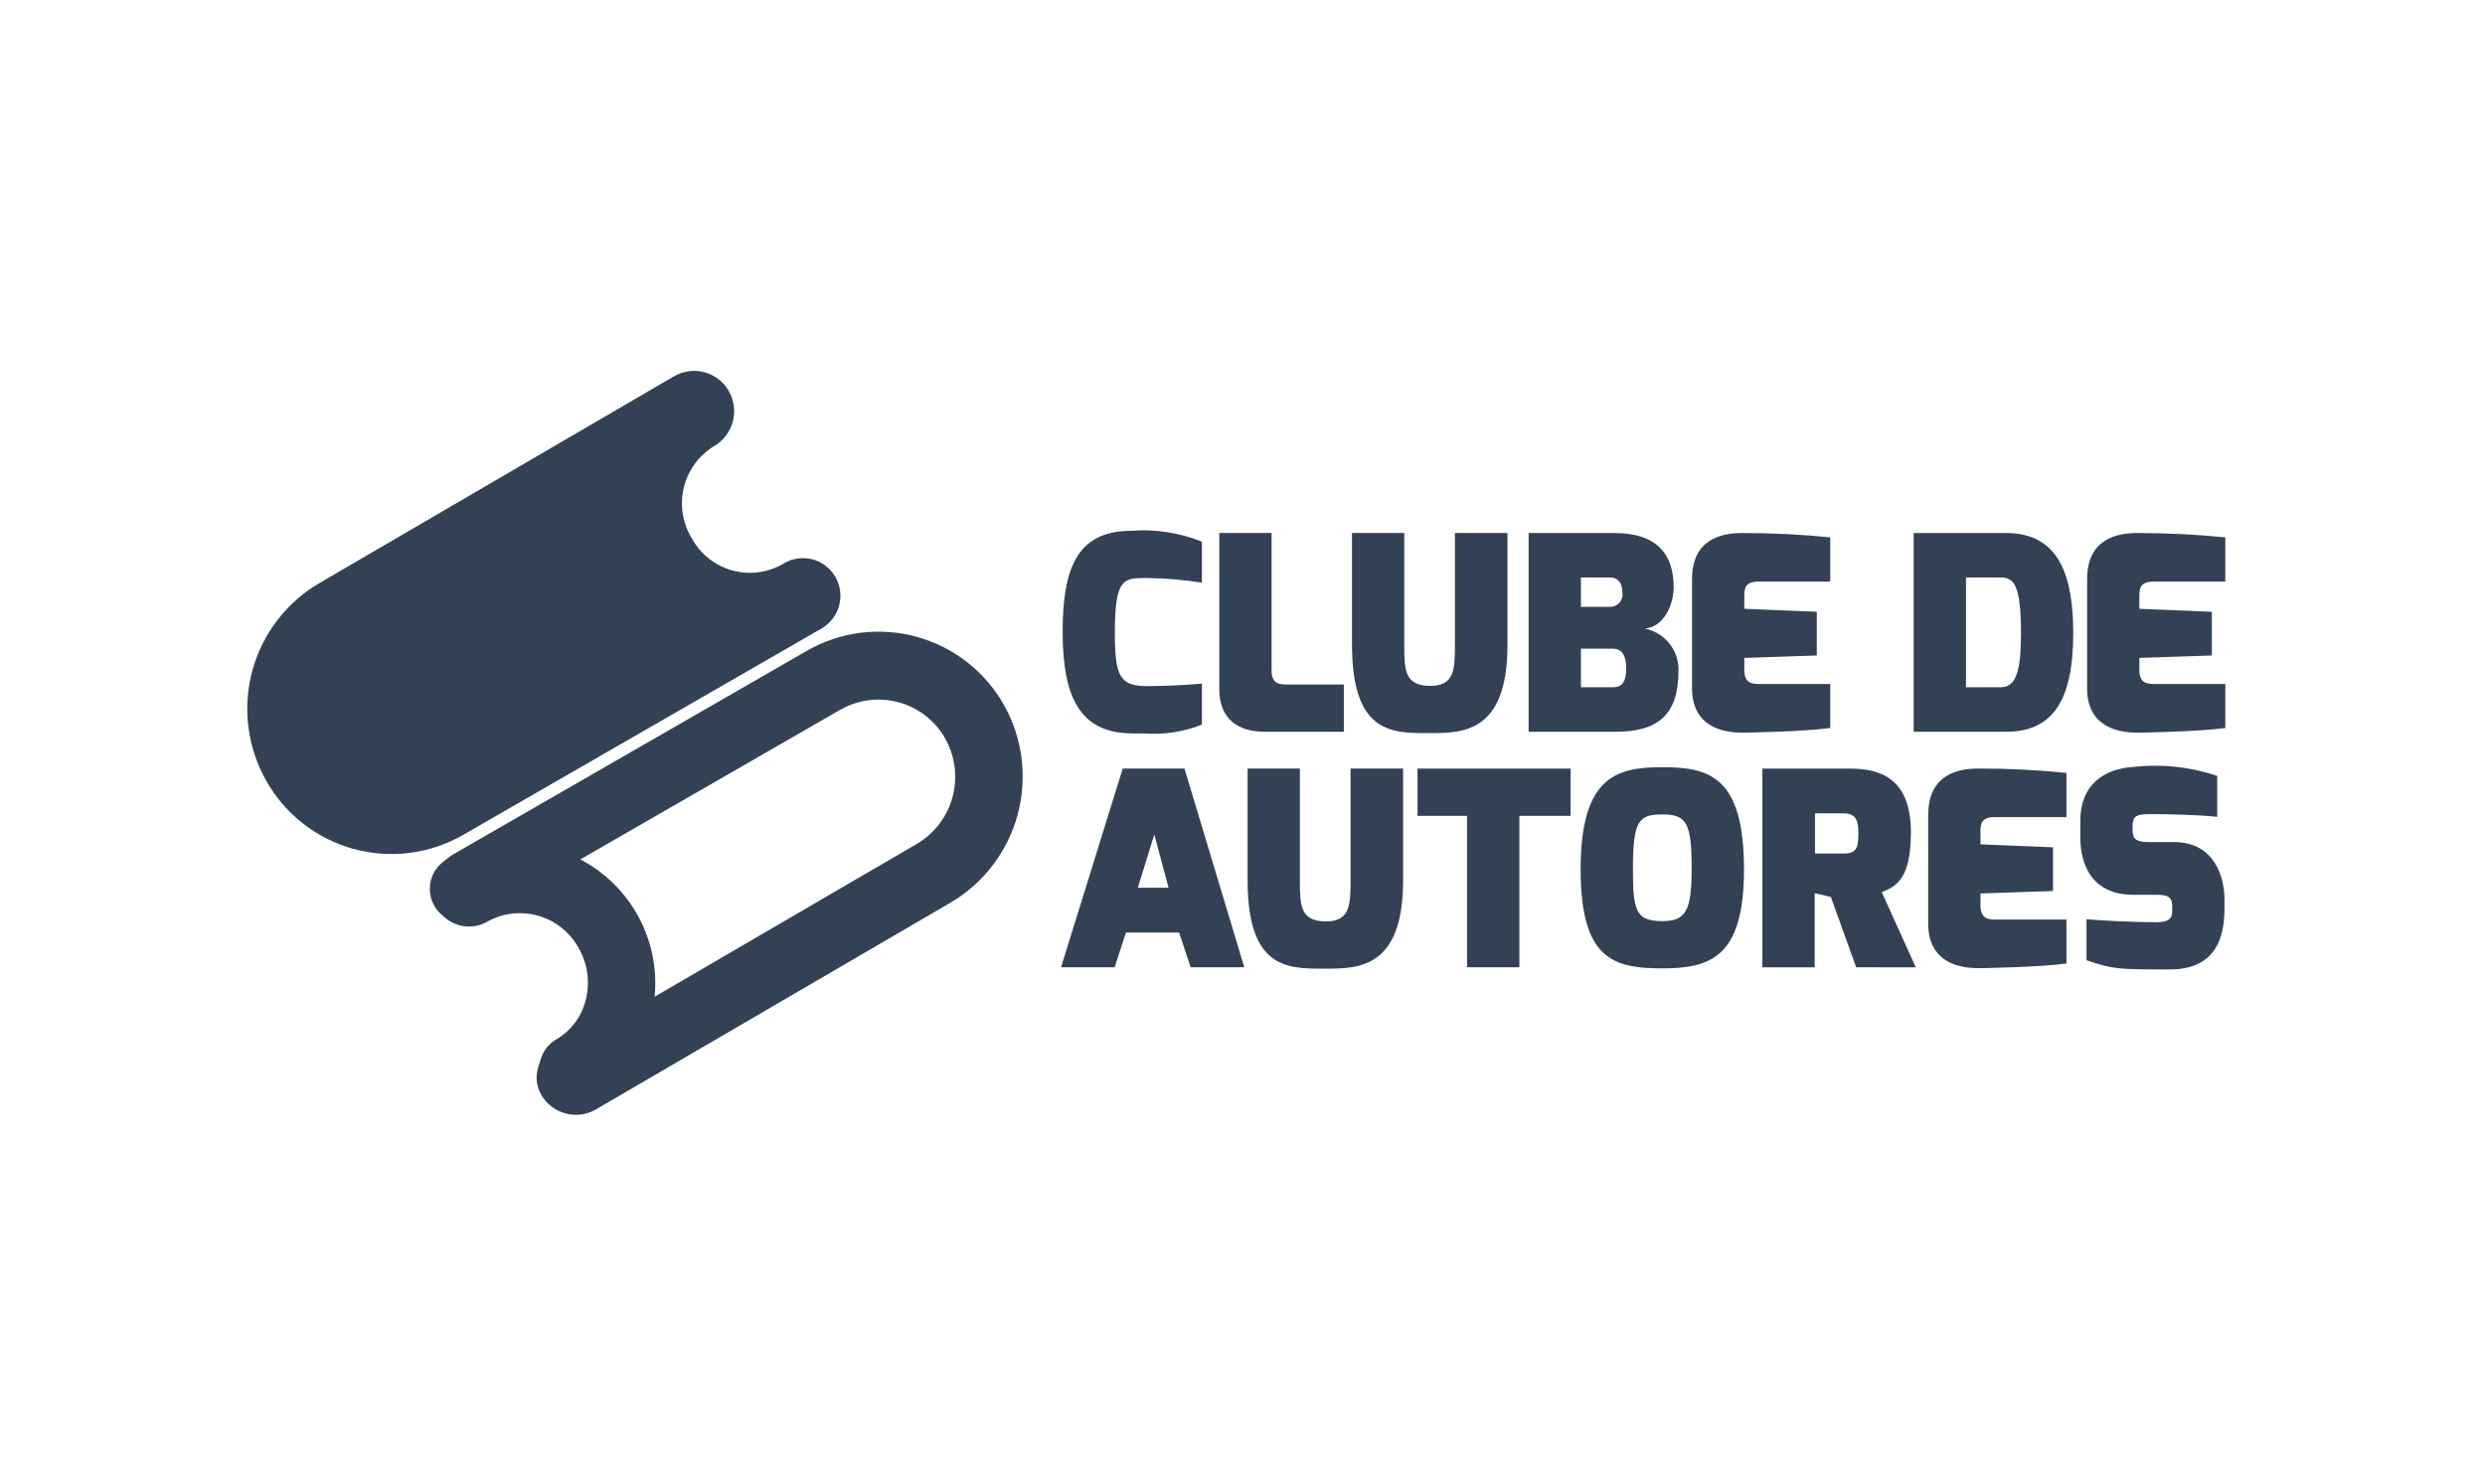
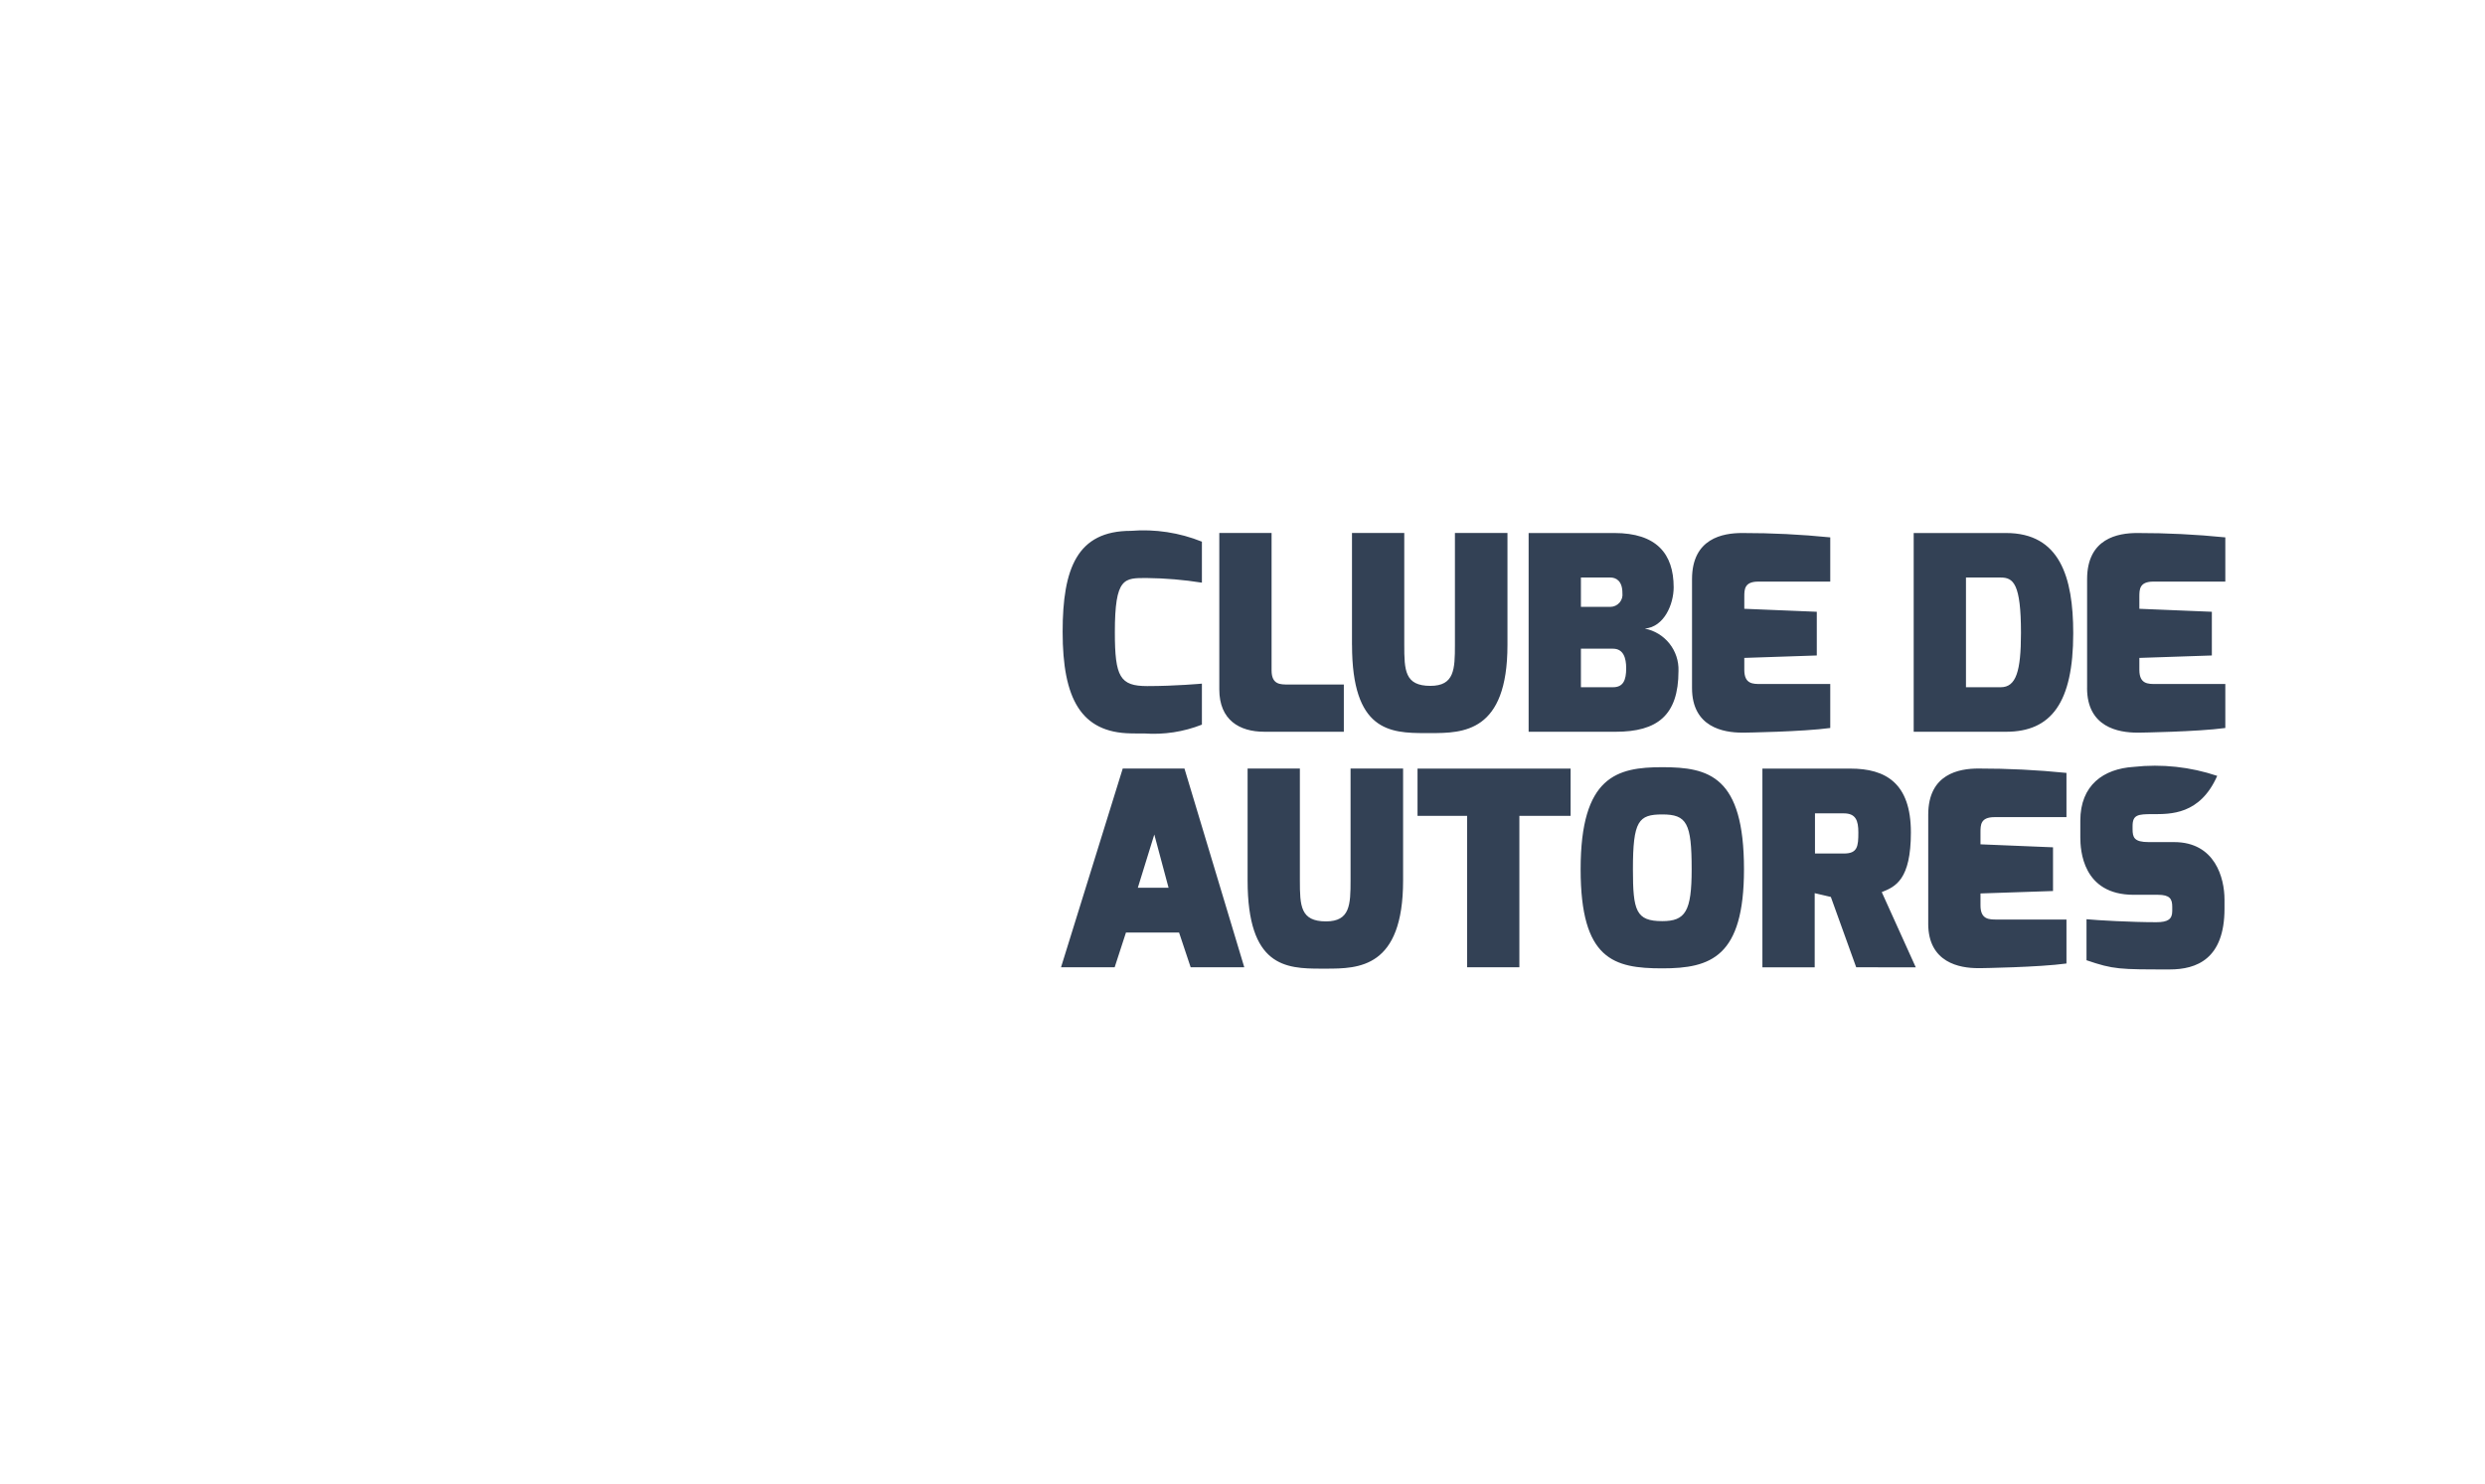
<svg xmlns="http://www.w3.org/2000/svg" width="134" height="80" viewBox="0 0 134 80" fill="none">
-   <path d="M112.512 51.781V49.569C113.096 49.627 114.924 49.73 116.276 49.73C116.901 49.73 117.135 49.569 117.135 49.131V48.896C117.135 48.471 117.003 48.252 116.362 48.252H115.055C112.294 48.252 112.178 45.835 112.178 45.147V44.254C112.178 42.337 113.428 41.457 115.055 41.354C116.574 41.187 118.111 41.352 119.56 41.839V44.048C118.63 43.946 117.032 43.902 116.072 43.902C115.287 43.902 114.996 43.932 114.996 44.547V44.708C114.996 45.162 115.08 45.41 115.868 45.41H117.236C119.444 45.41 119.953 47.342 119.953 48.514V48.997C119.953 51.721 118.441 52.277 117.002 52.277C114.286 52.278 113.966 52.278 112.512 51.781ZM67.275 47.476V41.443H70.094V47.476C70.094 48.852 70.124 49.686 71.504 49.686C72.797 49.686 72.827 48.793 72.827 47.476V41.443H75.66V47.476C75.66 52.205 73.262 52.234 71.503 52.234H71.226C69.323 52.234 67.275 52.127 67.275 47.476ZM85.233 46.875C85.233 41.853 87.195 41.371 89.639 41.371C92.152 41.371 94.042 41.854 94.042 46.875C94.042 51.604 92.254 52.219 89.639 52.219C87.024 52.219 85.233 51.754 85.233 46.875ZM88.053 46.875C88.053 49.115 88.214 49.672 89.636 49.672C90.886 49.672 91.22 49.145 91.22 46.875C91.22 44.387 90.959 43.918 89.636 43.918C88.359 43.921 88.053 44.254 88.053 46.875ZM103.977 49.804V43.933C103.977 41.722 105.65 41.443 106.681 41.443C108.268 41.441 109.853 41.519 111.431 41.679V44.064H107.55C106.795 44.064 106.795 44.489 106.795 44.884V45.53L110.706 45.691V48.048L106.795 48.179V48.824C106.795 49.6 107.274 49.586 107.696 49.586H111.431V51.957C109.931 52.163 106.823 52.207 106.823 52.207C106.773 52.207 106.72 52.207 106.664 52.207C105.683 52.208 103.976 51.921 103.976 49.804H103.977ZM100.093 52.161L98.726 48.368L97.855 48.164V52.164H95.035V41.447H99.785C101.675 41.447 103.042 42.223 103.042 44.887C103.042 47.434 102.213 47.816 101.471 48.107L103.305 52.163L100.093 52.161ZM97.87 46.026H99.425C100.166 46.026 100.209 45.646 100.209 44.883C100.209 44.241 100.064 43.86 99.425 43.86H97.87V46.026ZM79.111 52.161V43.994H76.438V41.447H84.693V43.994H81.93V52.161H79.111ZM64.205 52.161L63.579 50.287H60.716L60.106 52.161H57.214L60.542 41.443H63.87L67.096 52.161H64.205ZM61.356 47.871H63.013L62.244 45.001L61.356 47.871ZM60.978 39.548C58.289 39.504 57.301 37.675 57.301 34.072C57.301 30.648 58.086 28.626 60.978 28.626C62.284 28.52 63.596 28.72 64.811 29.209V31.42C63.831 31.265 62.84 31.181 61.847 31.17C60.626 31.17 60.117 31.112 60.117 34.098C60.117 36.499 60.394 36.997 61.861 36.997C63.387 36.997 64.811 36.865 64.811 36.865V39.076C63.824 39.465 62.762 39.628 61.704 39.552C61.481 39.557 61.24 39.553 60.977 39.548H60.978ZM72.904 34.775V28.742H75.723V34.775C75.723 36.151 75.751 36.985 77.133 36.985C78.426 36.985 78.455 36.092 78.455 34.775V28.742H81.288V34.775C81.288 39.503 78.891 39.532 77.132 39.532H76.856C74.951 39.532 72.906 39.425 72.906 34.775H72.904ZM112.544 37.103V31.232C112.544 29.021 114.215 28.743 115.247 28.743C116.833 28.741 118.419 28.819 119.997 28.978V31.363H116.116C115.362 31.363 115.362 31.789 115.362 32.184V32.829L119.271 32.99V35.347L115.362 35.478V36.123C115.362 36.9 115.841 36.885 116.262 36.885H119.997V39.257C118.497 39.462 115.391 39.507 115.391 39.507C115.341 39.507 115.287 39.507 115.231 39.507C114.249 39.504 112.542 39.223 112.542 37.103H112.544ZM91.24 37.103V31.232C91.24 29.021 92.911 28.743 93.944 28.743C95.53 28.741 97.116 28.819 98.694 28.978V31.363H94.813C94.059 31.363 94.059 31.789 94.059 32.184V32.829L97.968 32.99V35.347L94.059 35.478V36.123C94.059 36.9 94.536 36.885 94.959 36.885H98.694V39.257C97.194 39.462 94.087 39.507 94.087 39.507C94.037 39.507 93.984 39.507 93.928 39.507C92.946 39.504 91.24 39.223 91.24 37.103H91.24ZM103.193 39.46V28.743H108.177C111.07 28.743 111.796 31.116 111.796 34.147C111.796 37.897 110.605 39.46 108.177 39.46H103.193ZM106.012 37.059H107.886C108.716 37.059 108.978 36.195 108.978 34.132C108.978 31.481 108.571 31.143 107.886 31.143H106.012V37.059ZM82.429 39.46V28.743H87.052C89.32 28.743 90.25 29.856 90.25 31.672C90.25 32.58 89.74 33.808 88.695 33.897C89.219 33.999 89.69 34.286 90.023 34.704C90.356 35.123 90.529 35.646 90.51 36.181C90.51 38.582 89.363 39.46 87.125 39.46H82.429ZM85.249 37.059H86.977C87.531 37.059 87.69 36.679 87.69 36.034C87.69 35.492 87.546 34.981 86.977 34.981H85.249V37.059ZM85.249 32.726H86.832C86.926 32.725 87.019 32.705 87.105 32.666C87.191 32.627 87.267 32.57 87.329 32.499C87.391 32.428 87.436 32.344 87.464 32.254C87.491 32.164 87.498 32.069 87.486 31.976C87.486 31.332 87.152 31.142 86.832 31.142H85.249V32.726ZM68.165 39.459C66.842 39.459 65.749 38.831 65.749 37.176V28.742H68.568V36.15C68.568 36.927 69.048 36.912 69.47 36.912H72.464V39.459H68.165Z" fill="#334155" />
-   <path d="M30.498 60.043C30.222 59.97 29.963 59.842 29.737 59.667C29.511 59.493 29.322 59.275 29.181 59.027C29.056 58.809 28.976 58.568 28.948 58.319C28.919 58.069 28.942 57.817 29.014 57.577L29.164 57.098C29.299 56.655 29.597 56.279 29.998 56.047C30.389 55.819 30.73 55.515 31.002 55.153C31.274 54.791 31.471 54.379 31.581 53.94C31.706 53.458 31.735 52.956 31.664 52.463C31.594 51.97 31.426 51.496 31.171 51.068C30.934 50.652 30.617 50.287 30.237 49.995C29.858 49.702 29.424 49.488 28.962 49.365C28.499 49.242 28.016 49.212 27.542 49.277C27.067 49.342 26.61 49.501 26.198 49.744C25.826 49.934 25.405 50.002 24.993 49.94C24.58 49.878 24.198 49.688 23.899 49.397C23.677 49.227 23.495 49.008 23.37 48.757C23.244 48.506 23.178 48.23 23.175 47.95C23.173 47.67 23.235 47.392 23.355 47.14C23.477 46.887 23.654 46.665 23.874 46.491L24.207 46.228C24.276 46.174 24.348 46.124 24.424 46.08L43.508 35.095C44.4 34.582 45.385 34.252 46.406 34.123C47.427 33.995 48.463 34.07 49.455 34.346C50.446 34.622 51.372 35.092 52.18 35.729C52.988 36.367 53.661 37.158 54.16 38.058C55.155 39.854 55.41 41.968 54.87 43.949C54.331 45.929 53.04 47.622 51.272 48.666L32.139 59.822C31.812 60.014 31.44 60.116 31.061 60.117C30.871 60.116 30.682 60.092 30.498 60.043ZM45.307 38.275L31.292 46.345C32.622 47.039 33.714 48.115 34.428 49.434C35.142 50.753 35.446 52.256 35.299 53.749L49.451 45.499C50.39 44.943 51.076 44.043 51.363 42.99C51.649 41.936 51.514 40.813 50.986 39.858C50.721 39.377 50.362 38.954 49.932 38.613C49.501 38.273 49.007 38.022 48.478 37.875C47.949 37.728 47.396 37.688 46.851 37.757C46.306 37.827 45.781 38.004 45.306 38.279L45.307 38.275ZM14.331 42.056C13.329 40.263 13.069 38.148 13.608 36.166C14.146 34.183 15.44 32.491 17.211 31.451L36.327 20.302L36.348 20.29C36.594 20.148 36.865 20.055 37.147 20.018C37.429 19.981 37.715 20 37.989 20.075C38.264 20.149 38.521 20.276 38.746 20.45C38.97 20.624 39.159 20.841 39.299 21.087C39.586 21.587 39.663 22.18 39.514 22.736C39.366 23.292 39.003 23.767 38.506 24.058L38.487 24.068C37.671 24.573 37.09 25.38 36.87 26.314C36.65 27.247 36.809 28.229 37.314 29.045C37.769 29.871 38.533 30.483 39.44 30.747C40.346 31.011 41.319 30.904 42.147 30.452L42.288 30.368C42.518 30.235 42.772 30.148 43.035 30.114C43.299 30.079 43.566 30.097 43.823 30.166C44.08 30.235 44.32 30.355 44.53 30.517C44.74 30.68 44.916 30.882 45.048 31.113C45.316 31.58 45.388 32.133 45.249 32.653C45.11 33.173 44.772 33.617 44.307 33.888L44.057 34.032L24.981 45.018C24.09 45.532 23.105 45.863 22.084 45.992C21.063 46.121 20.026 46.045 19.035 45.77C18.044 45.494 17.117 45.023 16.309 44.386C15.502 43.748 14.829 42.956 14.331 42.056Z" fill="#334155" />
+   <path d="M112.512 51.781V49.569C113.096 49.627 114.924 49.73 116.276 49.73C116.901 49.73 117.135 49.569 117.135 49.131V48.896C117.135 48.471 117.003 48.252 116.362 48.252H115.055C112.294 48.252 112.178 45.835 112.178 45.147V44.254C112.178 42.337 113.428 41.457 115.055 41.354C116.574 41.187 118.111 41.352 119.56 41.839C118.63 43.946 117.032 43.902 116.072 43.902C115.287 43.902 114.996 43.932 114.996 44.547V44.708C114.996 45.162 115.08 45.41 115.868 45.41H117.236C119.444 45.41 119.953 47.342 119.953 48.514V48.997C119.953 51.721 118.441 52.277 117.002 52.277C114.286 52.278 113.966 52.278 112.512 51.781ZM67.275 47.476V41.443H70.094V47.476C70.094 48.852 70.124 49.686 71.504 49.686C72.797 49.686 72.827 48.793 72.827 47.476V41.443H75.66V47.476C75.66 52.205 73.262 52.234 71.503 52.234H71.226C69.323 52.234 67.275 52.127 67.275 47.476ZM85.233 46.875C85.233 41.853 87.195 41.371 89.639 41.371C92.152 41.371 94.042 41.854 94.042 46.875C94.042 51.604 92.254 52.219 89.639 52.219C87.024 52.219 85.233 51.754 85.233 46.875ZM88.053 46.875C88.053 49.115 88.214 49.672 89.636 49.672C90.886 49.672 91.22 49.145 91.22 46.875C91.22 44.387 90.959 43.918 89.636 43.918C88.359 43.921 88.053 44.254 88.053 46.875ZM103.977 49.804V43.933C103.977 41.722 105.65 41.443 106.681 41.443C108.268 41.441 109.853 41.519 111.431 41.679V44.064H107.55C106.795 44.064 106.795 44.489 106.795 44.884V45.53L110.706 45.691V48.048L106.795 48.179V48.824C106.795 49.6 107.274 49.586 107.696 49.586H111.431V51.957C109.931 52.163 106.823 52.207 106.823 52.207C106.773 52.207 106.72 52.207 106.664 52.207C105.683 52.208 103.976 51.921 103.976 49.804H103.977ZM100.093 52.161L98.726 48.368L97.855 48.164V52.164H95.035V41.447H99.785C101.675 41.447 103.042 42.223 103.042 44.887C103.042 47.434 102.213 47.816 101.471 48.107L103.305 52.163L100.093 52.161ZM97.87 46.026H99.425C100.166 46.026 100.209 45.646 100.209 44.883C100.209 44.241 100.064 43.86 99.425 43.86H97.87V46.026ZM79.111 52.161V43.994H76.438V41.447H84.693V43.994H81.93V52.161H79.111ZM64.205 52.161L63.579 50.287H60.716L60.106 52.161H57.214L60.542 41.443H63.87L67.096 52.161H64.205ZM61.356 47.871H63.013L62.244 45.001L61.356 47.871ZM60.978 39.548C58.289 39.504 57.301 37.675 57.301 34.072C57.301 30.648 58.086 28.626 60.978 28.626C62.284 28.52 63.596 28.72 64.811 29.209V31.42C63.831 31.265 62.84 31.181 61.847 31.17C60.626 31.17 60.117 31.112 60.117 34.098C60.117 36.499 60.394 36.997 61.861 36.997C63.387 36.997 64.811 36.865 64.811 36.865V39.076C63.824 39.465 62.762 39.628 61.704 39.552C61.481 39.557 61.24 39.553 60.977 39.548H60.978ZM72.904 34.775V28.742H75.723V34.775C75.723 36.151 75.751 36.985 77.133 36.985C78.426 36.985 78.455 36.092 78.455 34.775V28.742H81.288V34.775C81.288 39.503 78.891 39.532 77.132 39.532H76.856C74.951 39.532 72.906 39.425 72.906 34.775H72.904ZM112.544 37.103V31.232C112.544 29.021 114.215 28.743 115.247 28.743C116.833 28.741 118.419 28.819 119.997 28.978V31.363H116.116C115.362 31.363 115.362 31.789 115.362 32.184V32.829L119.271 32.99V35.347L115.362 35.478V36.123C115.362 36.9 115.841 36.885 116.262 36.885H119.997V39.257C118.497 39.462 115.391 39.507 115.391 39.507C115.341 39.507 115.287 39.507 115.231 39.507C114.249 39.504 112.542 39.223 112.542 37.103H112.544ZM91.24 37.103V31.232C91.24 29.021 92.911 28.743 93.944 28.743C95.53 28.741 97.116 28.819 98.694 28.978V31.363H94.813C94.059 31.363 94.059 31.789 94.059 32.184V32.829L97.968 32.99V35.347L94.059 35.478V36.123C94.059 36.9 94.536 36.885 94.959 36.885H98.694V39.257C97.194 39.462 94.087 39.507 94.087 39.507C94.037 39.507 93.984 39.507 93.928 39.507C92.946 39.504 91.24 39.223 91.24 37.103H91.24ZM103.193 39.46V28.743H108.177C111.07 28.743 111.796 31.116 111.796 34.147C111.796 37.897 110.605 39.46 108.177 39.46H103.193ZM106.012 37.059H107.886C108.716 37.059 108.978 36.195 108.978 34.132C108.978 31.481 108.571 31.143 107.886 31.143H106.012V37.059ZM82.429 39.46V28.743H87.052C89.32 28.743 90.25 29.856 90.25 31.672C90.25 32.58 89.74 33.808 88.695 33.897C89.219 33.999 89.69 34.286 90.023 34.704C90.356 35.123 90.529 35.646 90.51 36.181C90.51 38.582 89.363 39.46 87.125 39.46H82.429ZM85.249 37.059H86.977C87.531 37.059 87.69 36.679 87.69 36.034C87.69 35.492 87.546 34.981 86.977 34.981H85.249V37.059ZM85.249 32.726H86.832C86.926 32.725 87.019 32.705 87.105 32.666C87.191 32.627 87.267 32.57 87.329 32.499C87.391 32.428 87.436 32.344 87.464 32.254C87.491 32.164 87.498 32.069 87.486 31.976C87.486 31.332 87.152 31.142 86.832 31.142H85.249V32.726ZM68.165 39.459C66.842 39.459 65.749 38.831 65.749 37.176V28.742H68.568V36.15C68.568 36.927 69.048 36.912 69.47 36.912H72.464V39.459H68.165Z" fill="#334155" />
</svg>